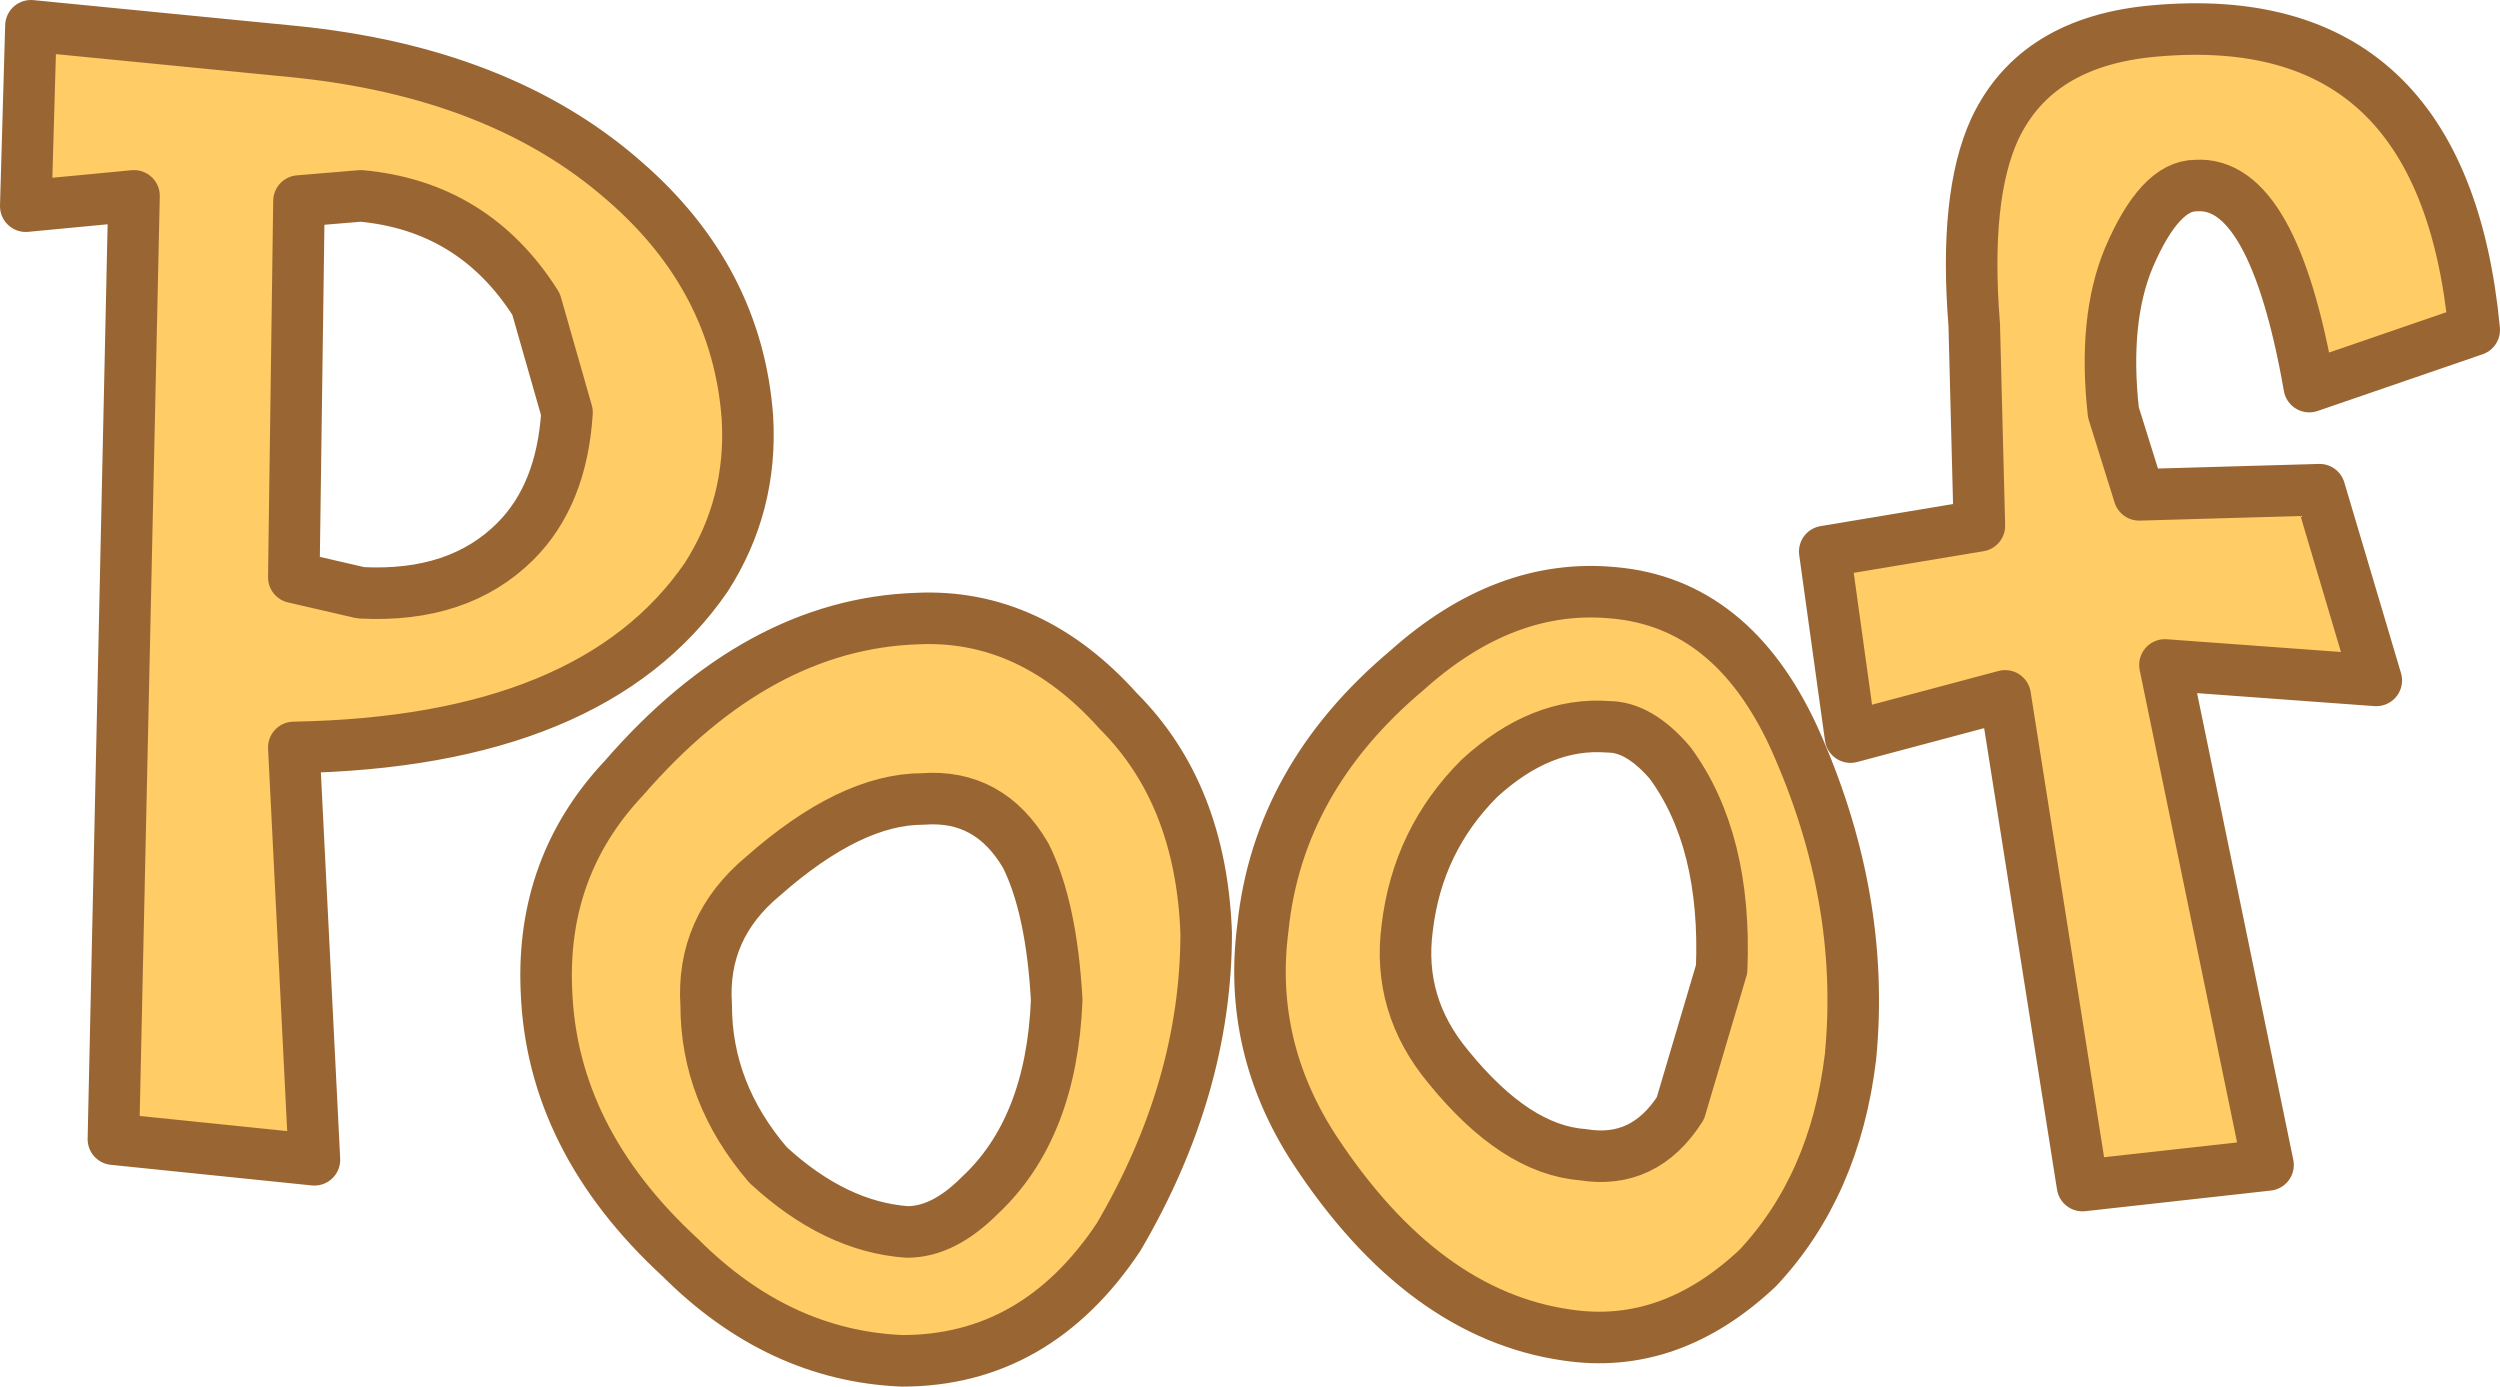
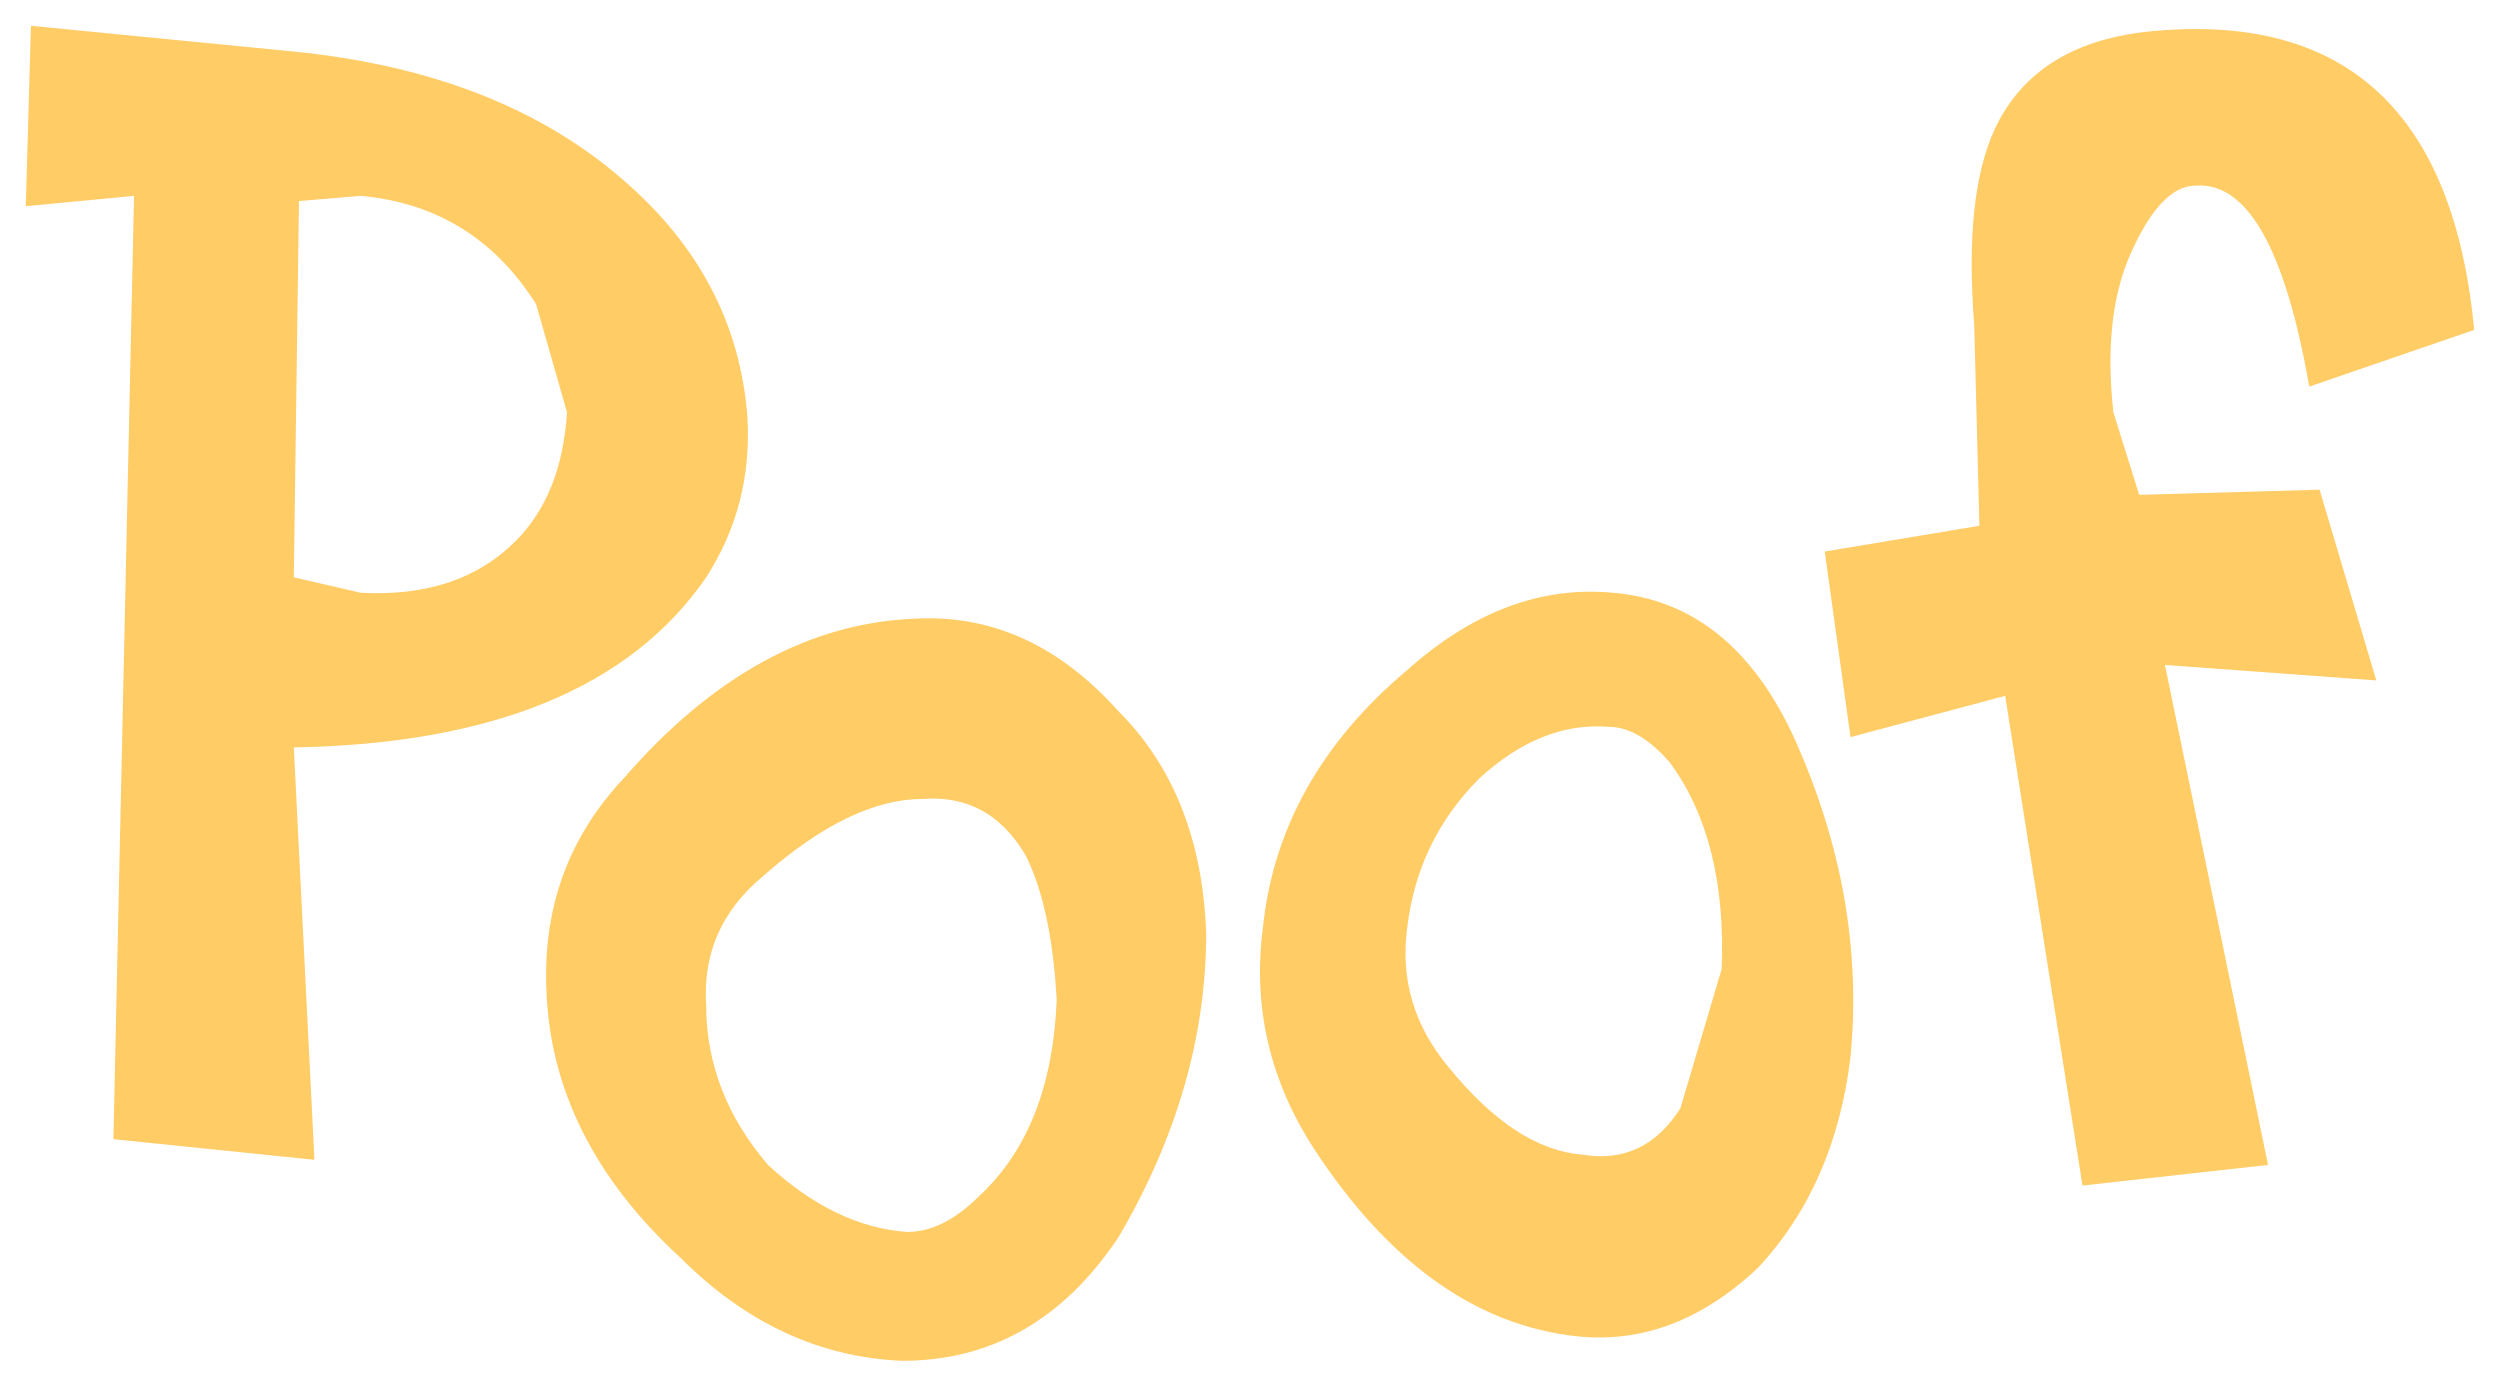
<svg xmlns="http://www.w3.org/2000/svg" height="13.45px" width="24.25px">
  <g transform="matrix(1.0, 0.0, 0.0, 1.0, 12.85, 6.8)">
    <path d="M8.45 -5.0 Q8.1 -5.0 7.8 -4.3 7.55 -3.7 7.65 -2.8 L7.9 -2.0 9.65 -2.05 10.2 -0.2 8.15 -0.35 9.15 4.5 7.35 4.7 6.6 -0.05 5.1 0.35 4.85 -1.45 6.35 -1.7 6.3 -3.65 Q6.2 -4.9 6.5 -5.55 6.9 -6.4 8.05 -6.5 10.85 -6.75 11.15 -3.6 L9.55 -3.05 Q9.2 -5.05 8.45 -5.0 M2.8 -1.05 Q3.95 -0.95 4.55 0.35 5.25 1.9 5.1 3.45 4.95 4.7 4.2 5.5 3.35 6.3 2.35 6.15 0.95 5.95 -0.1 4.35 -0.75 3.35 -0.6 2.2 -0.45 0.75 0.8 -0.3 1.75 -1.15 2.8 -1.05 M2.75 0.25 Q2.1 0.2 1.5 0.75 0.9 1.35 0.8 2.2 0.7 2.95 1.2 3.55 1.85 4.35 2.5 4.4 3.1 4.5 3.45 3.95 L3.85 2.6 Q3.9 1.35 3.35 0.6 3.05 0.25 2.75 0.25 M-7.55 2.8 Q-7.6 1.6 -6.8 0.75 -5.5 -0.75 -3.95 -0.8 -2.85 -0.85 -2.0 0.1 -1.2 0.9 -1.15 2.25 -1.15 3.75 -2.0 5.2 -2.8 6.4 -4.1 6.4 -5.3 6.35 -6.25 5.4 -7.5 4.25 -7.55 2.8 M-3.9 0.95 Q-4.6 0.95 -5.45 1.7 -6.05 2.2 -6.0 2.95 -6.0 3.8 -5.4 4.5 -4.75 5.1 -4.05 5.15 -3.7 5.15 -3.35 4.8 -2.65 4.15 -2.6 2.9 -2.65 2.0 -2.9 1.5 -3.25 0.9 -3.9 0.95 M-9.35 -4.9 L-9.95 -4.85 -10.0 -1.2 -9.35 -1.05 Q-8.4 -1.0 -7.85 -1.55 -7.4 -2.0 -7.35 -2.8 L-7.65 -3.85 Q-8.25 -4.8 -9.35 -4.9 M-12.6 -4.8 L-12.55 -6.55 -10.0 -6.3 Q-8.0 -6.1 -6.8 -5.05 -5.7 -4.1 -5.6 -2.75 -5.55 -1.9 -6.0 -1.2 -7.1 0.4 -10.0 0.45 L-9.8 4.45 -11.75 4.25 -11.55 -4.9 -12.6 -4.8" fill="#ffcc66" fill-rule="evenodd" stroke="none" />
-     <path d="M8.45 -5.0 Q9.2 -5.05 9.55 -3.05 L11.15 -3.6 Q10.85 -6.75 8.05 -6.5 6.9 -6.4 6.5 -5.55 6.2 -4.9 6.3 -3.65 L6.35 -1.7 4.85 -1.45 5.1 0.35 6.6 -0.05 7.35 4.7 9.15 4.5 8.15 -0.35 10.2 -0.2 9.65 -2.05 7.9 -2.0 7.65 -2.8 Q7.55 -3.7 7.8 -4.3 8.1 -5.0 8.45 -5.0 M2.8 -1.05 Q3.95 -0.95 4.55 0.35 5.25 1.9 5.1 3.45 4.95 4.7 4.2 5.5 3.35 6.3 2.35 6.15 0.95 5.95 -0.1 4.35 -0.75 3.35 -0.6 2.2 -0.45 0.75 0.8 -0.3 1.75 -1.15 2.8 -1.05 M2.75 0.25 Q2.1 0.2 1.5 0.75 0.9 1.35 0.8 2.2 0.7 2.95 1.2 3.55 1.85 4.35 2.5 4.4 3.1 4.5 3.45 3.95 L3.85 2.6 Q3.9 1.35 3.35 0.6 3.05 0.25 2.75 0.25 M-12.6 -4.8 L-11.55 -4.9 -11.75 4.25 -9.8 4.45 -10.0 0.45 Q-7.1 0.4 -6.0 -1.2 -5.55 -1.9 -5.6 -2.75 -5.7 -4.1 -6.8 -5.05 -8.0 -6.1 -10.0 -6.3 L-12.55 -6.55 -12.6 -4.8 M-9.35 -4.9 Q-8.25 -4.8 -7.65 -3.85 L-7.35 -2.8 Q-7.4 -2.0 -7.85 -1.55 -8.4 -1.0 -9.35 -1.05 L-10.0 -1.2 -9.95 -4.85 -9.35 -4.9 M-3.9 0.95 Q-3.25 0.9 -2.9 1.5 -2.65 2.0 -2.6 2.9 -2.65 4.15 -3.35 4.8 -3.7 5.15 -4.05 5.15 -4.75 5.1 -5.4 4.5 -6.0 3.8 -6.0 2.95 -6.05 2.2 -5.45 1.7 -4.6 0.95 -3.9 0.95 M-7.55 2.8 Q-7.5 4.25 -6.25 5.4 -5.3 6.35 -4.1 6.4 -2.8 6.4 -2.0 5.2 -1.15 3.75 -1.15 2.25 -1.2 0.9 -2.0 0.1 -2.85 -0.85 -3.95 -0.8 -5.5 -0.75 -6.8 0.75 -7.6 1.6 -7.55 2.8" fill="none" stroke="#996633" stroke-linecap="round" stroke-linejoin="round" stroke-width="0.5" />
  </g>
</svg>